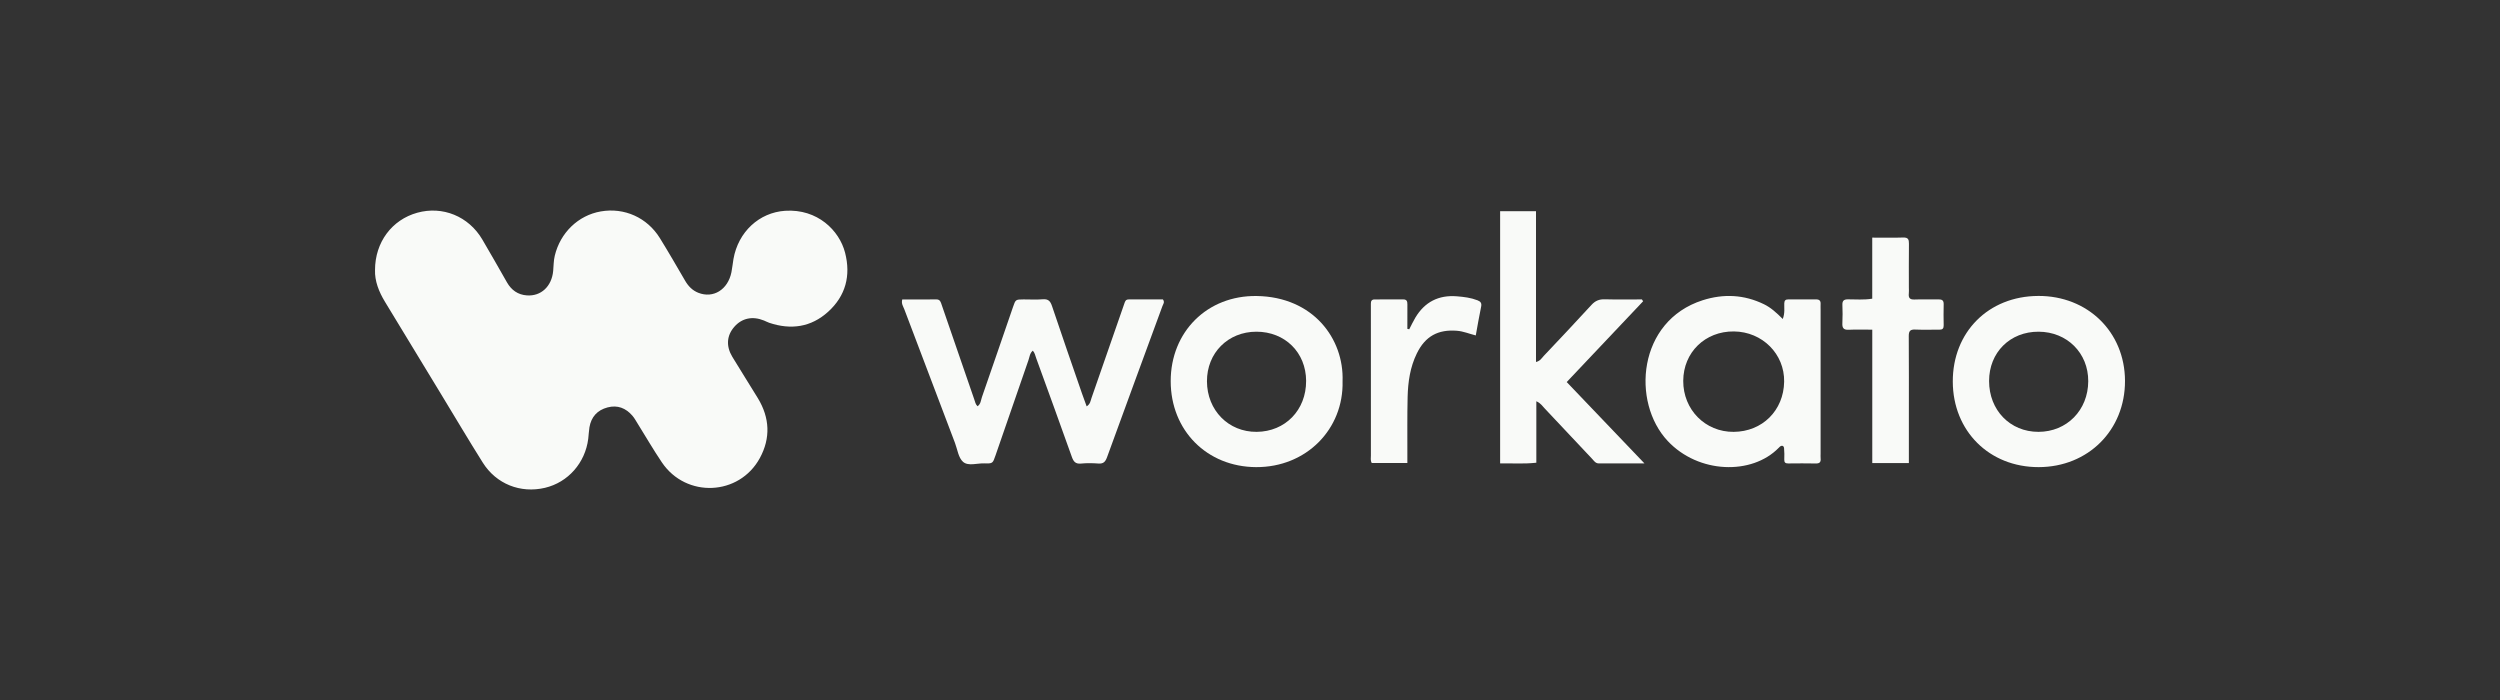
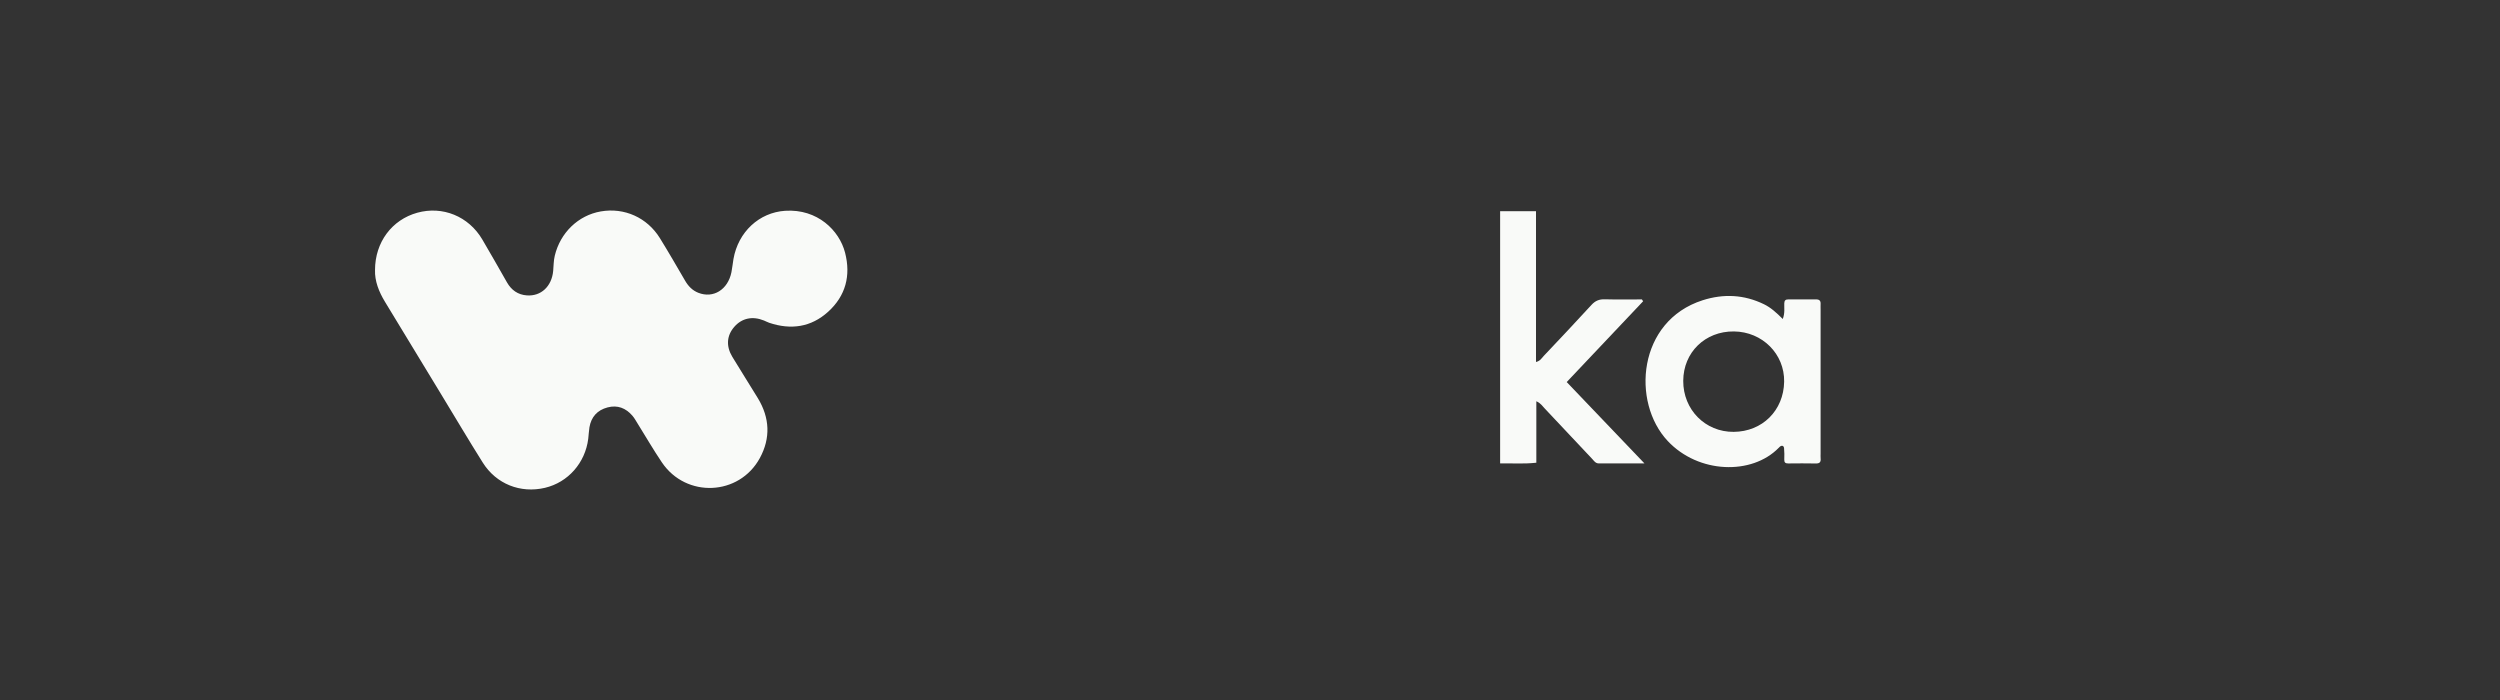
<svg xmlns="http://www.w3.org/2000/svg" width="200" height="56" viewBox="0 0 200 56" fill="none">
  <rect x="0" y="0" width="200" height="56" fill="#333333" stroke="none" />
  <g clip-path="url(#clip0_1404_1717)">
    <path d="M30.002 21.599C30.003 19.37 31.361 17.577 33.386 17.017C35.41 16.458 37.484 17.301 38.578 19.148C39.252 20.287 39.9 21.442 40.558 22.591C40.912 23.208 41.428 23.58 42.149 23.632C43.277 23.713 44.137 22.918 44.254 21.677C44.292 21.273 44.284 20.868 44.38 20.466C44.817 18.623 46.256 17.226 48.066 16.913C49.943 16.589 51.769 17.4 52.791 19.05C53.487 20.176 54.148 21.323 54.815 22.467C55.068 22.901 55.398 23.24 55.868 23.424C57.065 23.895 58.229 23.175 58.514 21.782C58.585 21.434 58.615 21.077 58.676 20.726C59.056 18.545 60.742 16.999 62.811 16.863C65.397 16.694 67.15 18.439 67.606 20.214C68.077 22.045 67.659 23.665 66.25 24.942C64.883 26.18 63.272 26.407 61.537 25.823C61.393 25.774 61.257 25.698 61.116 25.641C60.203 25.27 59.355 25.449 58.749 26.14C58.14 26.834 58.067 27.68 58.584 28.543C59.253 29.656 59.958 30.747 60.631 31.858C61.579 33.422 61.661 35.044 60.785 36.65C59.133 39.676 54.889 39.86 52.954 36.996C52.27 35.984 51.658 34.924 51.011 33.887C50.876 33.671 50.754 33.443 50.588 33.252C50.062 32.646 49.401 32.381 48.604 32.593C47.785 32.811 47.296 33.351 47.155 34.187C47.105 34.487 47.099 34.794 47.06 35.097C46.818 37.033 45.443 38.59 43.596 39.026C41.639 39.486 39.701 38.725 38.622 37.008C37.484 35.198 36.395 33.357 35.284 31.53C33.791 29.07 32.302 26.609 30.803 24.153C30.301 23.331 29.971 22.465 30.002 21.599Z" fill="#F9FAF8" />
-     <path d="M78.205 32.499C78.464 32.323 78.468 32.018 78.555 31.768C79.391 29.37 80.211 26.966 81.039 24.565C81.248 23.957 81.251 23.957 81.879 23.953C82.389 23.95 82.903 23.986 83.41 23.943C83.854 23.905 84.026 24.08 84.162 24.488C84.944 26.824 85.756 29.149 86.559 31.478C86.673 31.806 86.795 32.13 86.933 32.51C87.23 32.321 87.244 32.056 87.322 31.835C88.157 29.437 88.983 27.036 89.824 24.64C90.102 23.851 89.972 23.959 90.769 23.954C91.532 23.95 92.296 23.953 93.032 23.953C93.2 24.175 93.053 24.328 92.996 24.483C91.519 28.512 90.031 32.537 88.566 36.572C88.432 36.941 88.276 37.113 87.868 37.082C87.412 37.049 86.947 37.039 86.492 37.085C86.043 37.13 85.882 36.934 85.743 36.54C84.81 33.907 83.849 31.284 82.897 28.658C82.822 28.452 82.786 28.228 82.626 28.053C82.382 28.253 82.367 28.553 82.278 28.808C81.392 31.35 80.518 33.896 79.639 36.44C79.421 37.073 79.418 37.091 78.743 37.069C78.165 37.051 77.458 37.311 77.043 36.947C76.67 36.619 76.595 35.951 76.397 35.43C75.043 31.87 73.689 28.309 72.346 24.745C72.26 24.517 72.088 24.298 72.18 23.957C73.076 23.957 73.988 23.966 74.9 23.952C75.223 23.947 75.263 24.183 75.335 24.389C75.704 25.444 76.063 26.502 76.427 27.559C76.931 29.023 77.438 30.487 77.941 31.952C78.007 32.143 78.039 32.347 78.204 32.501L78.205 32.499Z" fill="#F9FAF8" />
    <path d="M142.621 25.524C142.809 25.019 142.726 24.637 142.742 24.264C142.751 24.038 142.842 23.95 143.066 23.952C143.805 23.958 144.544 23.959 145.284 23.952C145.542 23.95 145.662 24.053 145.648 24.313C145.64 24.465 145.648 24.619 145.648 24.77C145.648 28.61 145.648 32.449 145.648 36.288C145.648 36.416 145.637 36.543 145.65 36.669C145.679 36.953 145.584 37.084 145.274 37.078C144.535 37.063 143.795 37.068 143.056 37.076C142.83 37.078 142.736 36.998 142.742 36.767C142.752 36.462 142.756 36.156 142.725 35.853C142.706 35.675 142.576 35.6 142.402 35.723C142.361 35.752 142.328 35.792 142.293 35.829C140.148 38.023 135.88 37.903 133.416 35.278C130.504 32.176 131.003 25.683 136.216 24.019C137.885 23.487 139.528 23.564 141.12 24.34C141.67 24.608 142.115 25.014 142.625 25.523L142.621 25.524ZM134.659 30.467C134.648 32.773 136.423 34.567 138.695 34.549C140.988 34.532 142.691 32.84 142.732 30.54C142.771 28.322 140.989 26.538 138.714 26.515C136.41 26.492 134.669 28.188 134.659 30.466V30.467Z" fill="#F9FAF8" />
    <path d="M131.449 24.102C129.428 26.239 127.406 28.376 125.337 30.564C127.391 32.714 129.422 34.839 131.557 37.073C130.242 37.073 129.073 37.073 127.905 37.073C127.636 37.073 127.514 36.86 127.361 36.698C126.104 35.363 124.852 34.024 123.591 32.693C123.403 32.495 123.252 32.25 122.907 32.101V37.017C121.911 37.128 120.983 37.056 120.01 37.071V16.896H122.88V28.96C123.222 28.879 123.343 28.64 123.507 28.466C124.784 27.115 126.062 25.765 127.317 24.393C127.62 24.063 127.935 23.932 128.379 23.944C129.369 23.972 130.361 23.953 131.352 23.953C131.385 24.002 131.417 24.051 131.45 24.101L131.449 24.102Z" fill="#F9FAF8" />
-     <path d="M107.405 30.5C107.5 34.328 104.507 37.389 100.488 37.37C96.554 37.351 93.656 34.438 93.656 30.488C93.657 26.542 96.584 23.621 100.539 23.681C105.057 23.75 107.528 27.1 107.405 30.5ZM104.49 30.477C104.483 28.201 102.801 26.535 100.511 26.536C98.239 26.538 96.55 28.233 96.557 30.504C96.563 32.824 98.28 34.568 100.537 34.548C102.822 34.529 104.497 32.803 104.489 30.477H104.49Z" fill="#F9FAF8" />
-     <path d="M163.055 23.675C167.015 23.657 169.984 26.557 170 30.458C170.016 34.403 167.058 37.363 163.093 37.37C159.144 37.376 156.236 34.483 156.223 30.533C156.21 26.568 159.075 23.693 163.055 23.676V23.675ZM163.092 26.536C160.805 26.526 159.127 28.195 159.127 30.481C159.126 32.815 160.808 34.549 163.074 34.548C165.346 34.546 167.049 32.817 167.059 30.5C167.069 28.244 165.369 26.546 163.092 26.536Z" fill="#F9FAF8" />
-     <path d="M149.779 23.895V19.01C150.636 19.01 151.448 19.028 152.258 19.002C152.652 18.99 152.72 19.16 152.715 19.502C152.7 20.672 152.709 21.843 152.709 23.014C152.709 23.167 152.724 23.321 152.706 23.473C152.665 23.825 152.78 23.978 153.165 23.961C153.803 23.934 154.441 23.963 155.08 23.95C155.365 23.945 155.502 24.035 155.494 24.34C155.481 24.899 155.481 25.46 155.494 26.02C155.499 26.282 155.402 26.381 155.137 26.375C154.5 26.364 153.86 26.394 153.223 26.365C152.82 26.346 152.699 26.482 152.701 26.881C152.717 29.07 152.709 31.259 152.709 33.447C152.709 34.639 152.709 35.83 152.709 37.046H149.782V26.373C149.115 26.373 148.505 26.351 147.897 26.381C147.48 26.401 147.368 26.232 147.39 25.847C147.416 25.364 147.409 24.88 147.392 24.396C147.38 24.07 147.499 23.947 147.834 23.947C148.466 23.946 149.104 24.005 149.779 23.895Z" fill="#F9FAF8" />
-     <path d="M112.739 26.342C112.901 26.032 113.048 25.713 113.227 25.413C113.979 24.155 115.091 23.586 116.558 23.705C117.118 23.75 117.671 23.818 118.201 24.024C118.459 24.125 118.55 24.256 118.489 24.543C118.333 25.284 118.209 26.032 118.062 26.835C117.535 26.701 117.071 26.503 116.565 26.462C115.045 26.339 114.021 26.898 113.348 28.272C112.809 29.368 112.641 30.552 112.61 31.75C112.573 33.25 112.593 34.752 112.589 36.252C112.589 36.504 112.589 36.756 112.589 37.041H109.742C109.622 36.836 109.672 36.629 109.672 36.431C109.669 32.514 109.67 28.597 109.67 24.68C109.67 24.553 109.674 24.426 109.67 24.299C109.665 24.092 109.733 23.954 109.969 23.955C110.735 23.957 111.5 23.959 112.265 23.953C112.55 23.952 112.592 24.121 112.591 24.351C112.586 25.004 112.589 25.658 112.589 26.31C112.639 26.321 112.69 26.332 112.739 26.342Z" fill="#F9FAF8" />
  </g>
  <defs>
    <clipPath id="clip0_1404_1717">
      <rect width="200" height="56" fill="white" />
    </clipPath>
  </defs>
</svg>